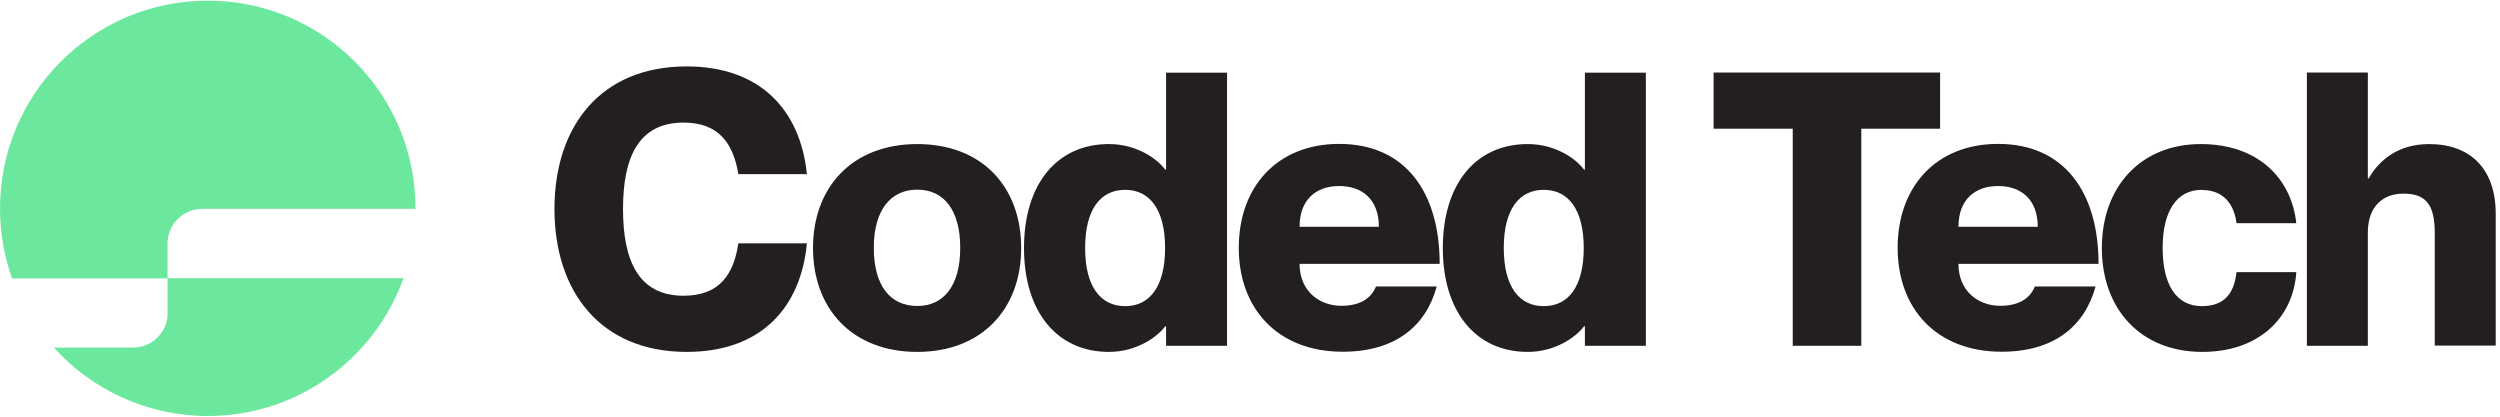
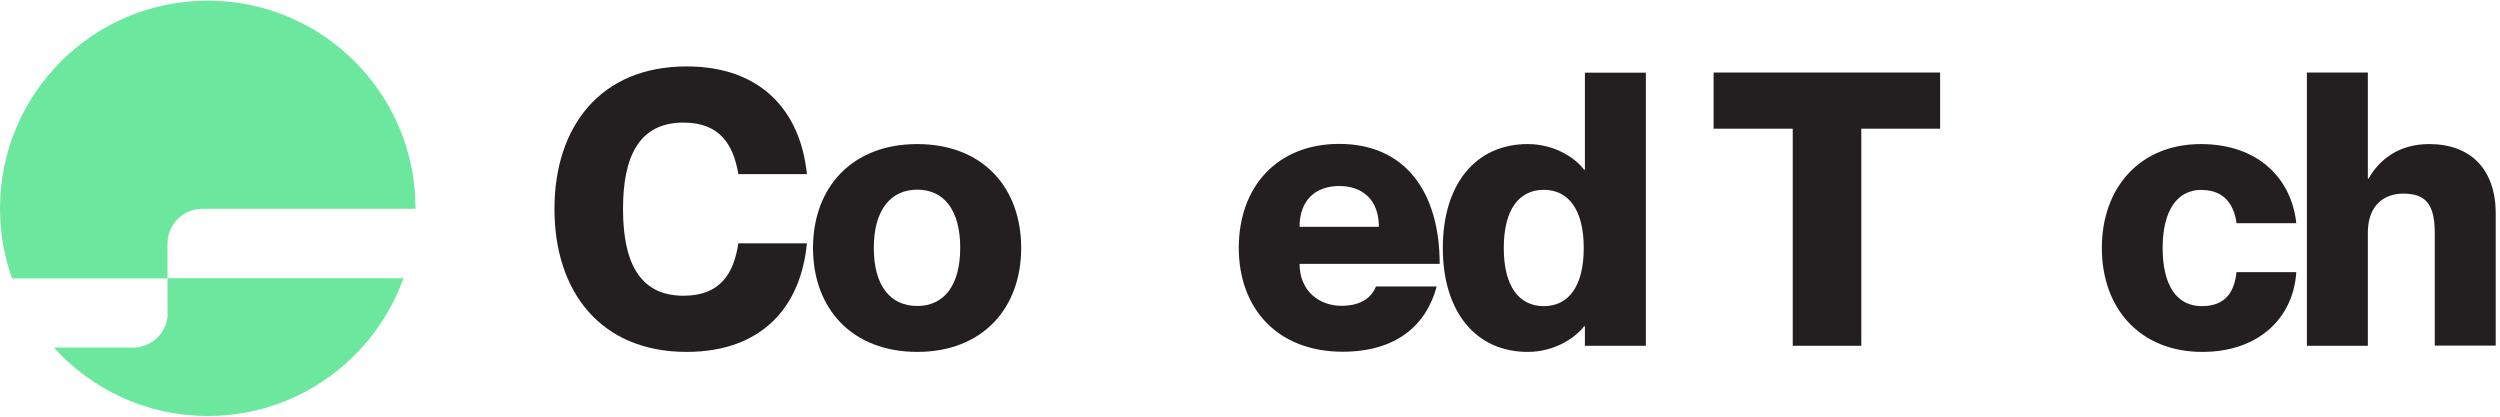
<svg xmlns="http://www.w3.org/2000/svg" width="276" height="46" viewBox="0 0 276 46" fill="none">
  <path d="M18.495 34.546V30.715H44.541C41.368 39.58 32.886 45.927 22.946 45.927C16.197 45.927 10.142 43.009 5.947 38.376H14.683C16.799 38.376 18.514 36.661 18.514 34.546H18.495Z" fill="#6CE89E" />
  <path d="M18.495 26.903V30.733H1.331C0.474 28.326 0 25.718 0 23.018C0 10.342 10.269 0.073 22.945 0.073C35.622 0.073 45.873 10.342 45.873 23V23.055H22.325C20.209 23.055 18.495 24.769 18.495 26.885V26.903Z" fill="#6CE89E" />
  <path d="M75.457 13.534C70.46 13.534 68.782 17.419 68.782 23.073C68.782 28.727 70.46 32.649 75.457 32.649C79.489 32.649 81.002 30.241 81.513 26.867H89.082C88.408 33.962 84.03 38.85 75.804 38.85C66.301 38.85 61.212 32.193 61.212 23.073C61.212 13.953 66.301 7.332 75.804 7.332C83.994 7.332 88.371 12.22 89.082 19.224H81.513C80.966 15.941 79.452 13.534 75.457 13.534Z" fill="#231F20" />
  <path d="M101.266 38.85C94.08 38.85 89.757 34.089 89.757 27.377C89.757 20.665 94.08 15.905 101.266 15.905C108.453 15.905 112.739 20.665 112.739 27.377C112.739 34.089 108.416 38.85 101.266 38.85ZM101.266 33.779C104.203 33.779 106.009 31.536 106.009 27.359C106.009 23.182 104.203 20.939 101.266 20.939C98.33 20.939 96.469 23.182 96.469 27.359C96.469 31.536 98.275 33.779 101.266 33.779Z" fill="#231F20" />
-   <path d="M135.466 8.007V38.175H128.735V36.023H128.644C127.805 37.154 125.525 38.85 122.424 38.85C116.715 38.85 113.049 34.455 113.049 27.378C113.049 20.301 116.697 15.905 122.424 15.905C125.543 15.905 127.805 17.583 128.644 18.732H128.735V8.025H135.466V8.007ZM128.626 27.378C128.626 23.164 126.948 20.957 124.212 20.957C121.476 20.957 119.798 23.146 119.798 27.378C119.798 31.609 121.476 33.798 124.212 33.798C126.948 33.798 128.626 31.609 128.626 27.378Z" fill="#231F20" />
  <path d="M151.936 31.627H158.612C157.444 35.968 154.07 38.831 148.233 38.831C141.083 38.831 136.761 34.107 136.761 27.359C136.761 20.61 141.01 15.886 147.85 15.886C155.201 15.886 158.94 21.285 158.94 29.128H143.473C143.473 32.174 145.698 33.761 148.087 33.761C150.477 33.761 151.498 32.666 151.918 31.609L151.936 31.627ZM143.491 25.042H152.228C152.228 22.051 150.422 20.537 147.85 20.537C145.279 20.537 143.473 22.051 143.473 25.042H143.491Z" fill="#231F20" />
  <path d="M181.703 8.007V38.175H174.973V36.023H174.881C174.042 37.154 171.762 38.85 168.662 38.85C162.953 38.85 159.287 34.455 159.287 27.378C159.287 20.301 162.934 15.905 168.662 15.905C171.781 15.905 174.042 17.583 174.881 18.732H174.973V8.025H181.703V8.007ZM174.845 27.378C174.845 23.164 173.167 20.957 170.431 20.957C167.695 20.957 166.017 23.146 166.017 27.378C166.017 31.609 167.695 33.798 170.431 33.798C173.167 33.798 174.845 31.609 174.845 27.378Z" fill="#231F20" />
  <path d="M197.918 14.209H189.181V8.007H214.188V14.209H205.488V38.175H197.918V14.209Z" fill="#231F20" />
-   <path d="M224.676 31.627H231.352C230.166 35.968 226.81 38.831 220.973 38.831C213.823 38.831 209.5 34.107 209.5 27.359C209.5 20.61 213.75 15.886 220.59 15.886C227.941 15.886 231.68 21.285 231.68 29.128H216.213C216.213 32.174 218.438 33.761 220.827 33.761C223.217 33.761 224.238 32.666 224.658 31.609L224.676 31.627ZM216.231 25.042H224.968C224.968 22.051 223.162 20.537 220.59 20.537C218.018 20.537 216.213 22.051 216.213 25.042H216.231Z" fill="#231F20" />
  <path d="M243.079 20.957C240.307 20.957 238.756 23.31 238.756 27.377C238.756 31.445 240.27 33.797 243.079 33.797C245.888 33.797 246.691 31.992 246.91 30.04H253.512C253.184 35.147 249.317 38.85 243.134 38.85C236.331 38.85 232.044 34.126 232.044 27.377C232.044 20.628 236.331 15.905 242.97 15.905C249.226 15.905 252.965 19.625 253.512 24.641H246.91C246.691 22.909 245.779 20.975 243.079 20.975V20.957Z" fill="#231F20" />
  <path d="M275.527 23.566V38.157H268.797V25.718C268.797 22.471 267.739 21.377 265.313 21.377C263.179 21.377 261.41 22.69 261.41 25.681V38.175H254.68V8.007H261.41V19.699H261.501C262.632 17.71 264.73 15.905 268.177 15.905C272.719 15.905 275.527 18.641 275.527 23.584V23.566Z" fill="#231F20" />
</svg>